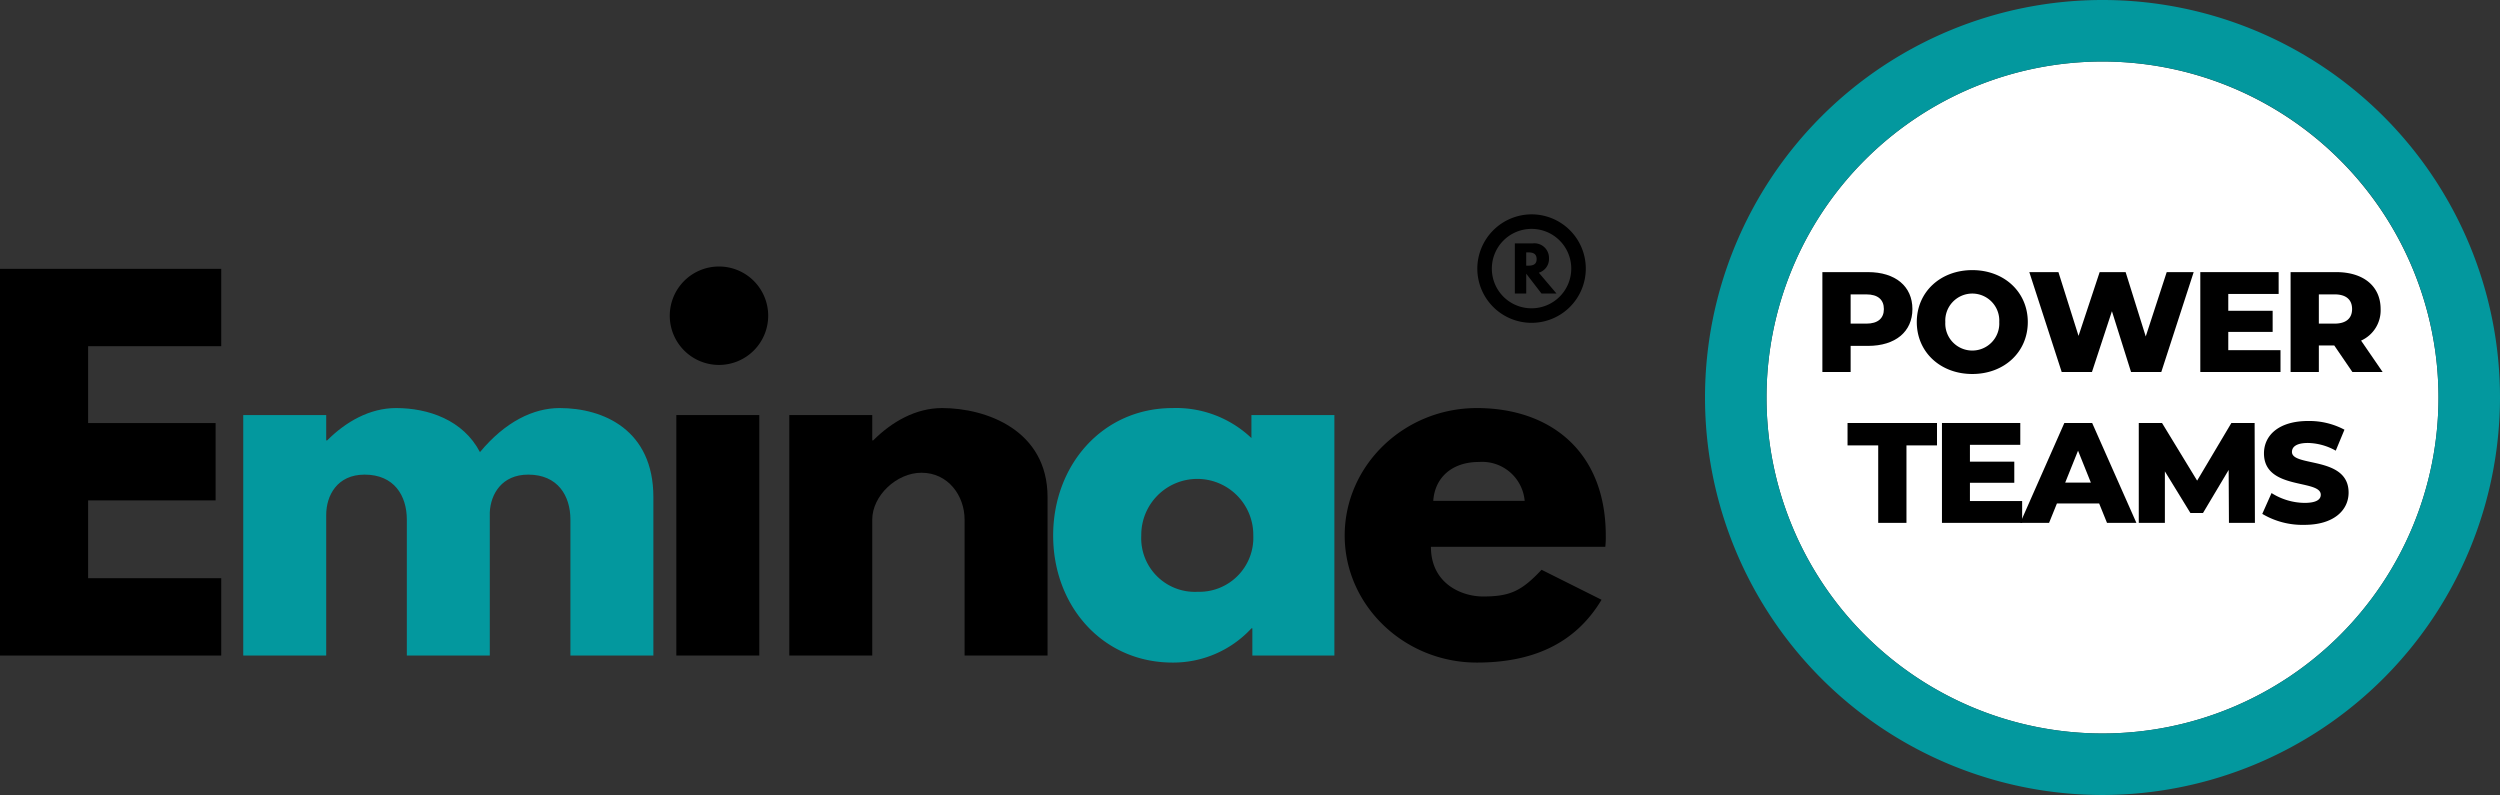
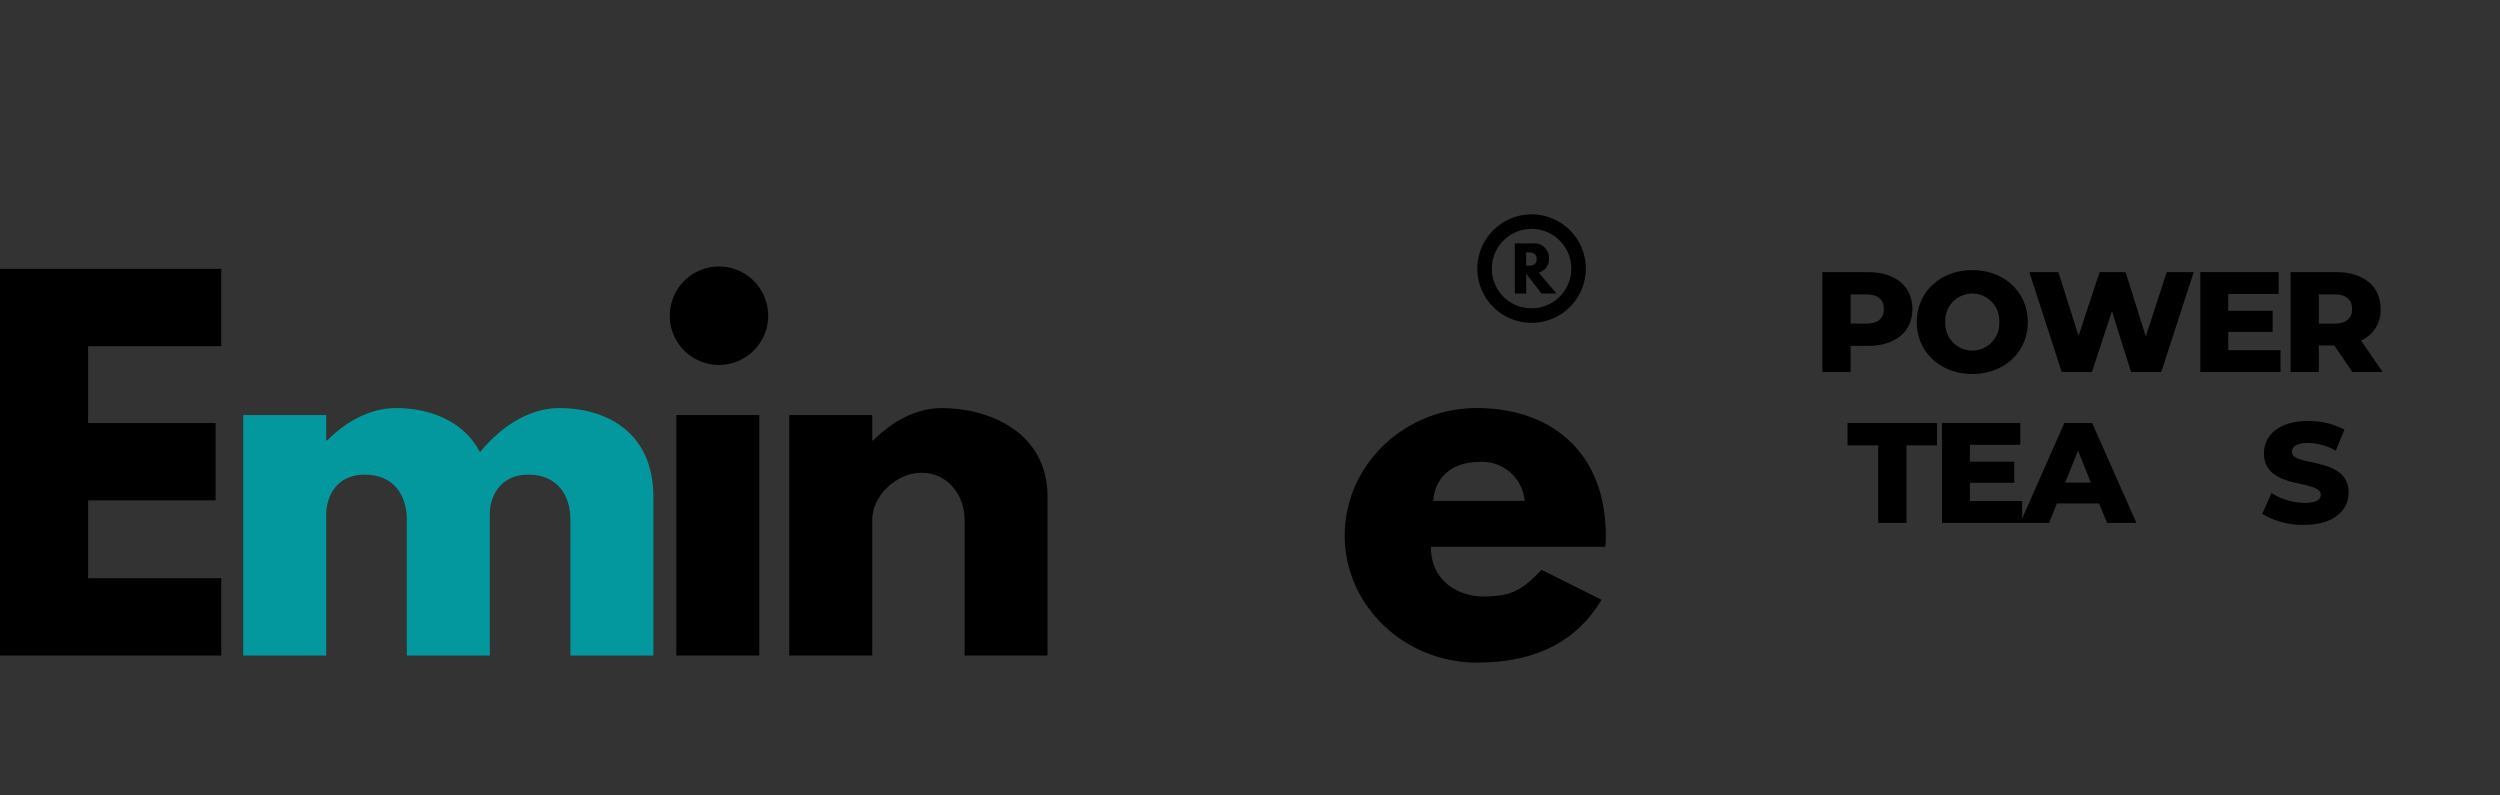
<svg xmlns="http://www.w3.org/2000/svg" viewBox="0 0 365.743 116.304">
  <rect x="0" y="0" width="365.743" height="116.304" fill="#333333" stroke="none" />
  <path d="M32.366,50.646H12.892V61.892H31.543V73.206H12.892V84.589H32.366V95.904H0V39.331H32.366Z" />
  <path d="M35.586,60.726H47.724v3.703h.137c2.743-2.743,6.24-4.731,10.08-4.731,4.663,0,9.806,1.714,12.275,6.446,3.703-4.457,7.817-6.446,11.657-6.446,6.446,0,13.715,3.223,13.715,13.029V95.904H83.45v-19.886c0-3.497-1.852-6.583-6.171-6.583-3.84,0-5.486,2.811-5.623,5.486V95.904H59.518v-19.886c0-3.497-1.851-6.583-6.172-6.583-4.046,0-5.623,3.086-5.623,5.897V95.904H35.586Z" style="fill:#03989e" />
  <path d="M112.385,46.189a7.2,7.2,0,1,1-7.2-7.2A7.199,7.199,0,0,1,112.385,46.189ZM98.945,95.904h12.137V60.726H98.945Z" />
  <path d="M115.471,60.726h12.137v3.703h.137c2.743-2.743,6.24-4.731,10.08-4.731,6.446,0,15.429,3.223,15.429,13.029V95.904H141.117v-19.886c0-3.497-2.4-6.857-6.309-6.857-3.635,0-7.2,3.36-7.2,6.857v19.886h-12.137Z" />
-   <path d="M171.559,59.697A16.002,16.002,0,0,1,183.079,64.086V60.726h12.138V95.904H183.217V91.927h-.137a15.58,15.58,0,0,1-11.52,5.006c-10.286,0-17.486-8.297-17.486-18.583s7.2-18.652,17.486-18.652Zm3.634,26.88a7.906,7.906,0,0,0,8.161-8.228,8.195,8.195,0,1,0-16.389,0A7.847,7.847,0,0,0,175.193,86.578Z" style="fill:#03989e" />
  <path d="M209.341,79.995c0,5.417,4.525,7.269,7.611,7.269,3.909,0,5.623-.755,8.572-3.909l8.777,4.389c-3.977,6.651-10.423,9.189-18.24,9.189-10.629,0-19.337-8.366-19.337-18.583,0-10.286,8.709-18.652,19.337-18.652,10.697,0,18.858,6.309,18.858,18.652a12.707,12.707,0,0,1-.068,1.646h-25.509Zm13.714-6.72a6.244,6.244,0,0,0-6.651-5.692c-4.183,0-6.515,2.468-6.72,5.692Z" />
  <path d="M224.027,31.359a7.935,7.935,0,1,1-7.899,7.97A7.959,7.959,0,0,1,224.027,31.359Zm0,13.744a5.809,5.809,0,1,0-5.774-5.774A5.791,5.791,0,0,0,224.027,45.102Zm.177-9.493a2.136,2.136,0,0,1,2.409,2.161,2.102,2.102,0,0,1-1.488,2.125l2.586,3.046H225.515l-2.232-2.905v2.905h-1.665V35.609Zm-.709,3.259c.602,0,1.31-.071,1.31-.956,0-.921-.708-.992-1.31-.992h-.213V38.868h.213Z" />
-   <path d="M307.59,9a49.152,49.152,0,1,0,49.153,49.152A49.208,49.208,0,0,0,307.59,9Z" style="fill:#fff" />
-   <path d="M307.59,116.304a58.152,58.152,0,1,1,58.152-58.152A58.218,58.218,0,0,1,307.59,116.304Zm0-107.304a49.152,49.152,0,1,0,49.152,49.152A49.152,49.152,0,0,0,307.591,9" style="fill:#03989e" />
  <path d="M279.781,45.217c0,3.318-2.505,5.385-6.492,5.385h-2.546v3.82h-4.134V39.81h6.68C277.276,39.81,279.781,41.877,279.781,45.217Zm-4.175,0c0-1.357-.855-2.15-2.567-2.15h-2.296v4.279h2.296C274.751,47.346,275.606,46.553,275.606,45.217Z" />
  <path d="M280.421,47.116c0-4.384,3.444-7.599,8.12-7.599s8.12,3.215,8.12,7.599c0,4.383-3.444,7.598-8.12,7.598S280.421,51.499,280.421,47.116Zm12.064,0a3.951,3.951,0,1,0-7.89,0,3.951,3.951,0,1,0,7.89,0Z" />
  <path d="M320.93,39.81l-4.738,14.612h-4.426l-2.797-8.893-2.922,8.893h-4.426l-4.738-14.612h4.259l2.942,9.331,3.09-9.331h3.799l2.943,9.415,3.068-9.415Z" />
  <path d="M333.631,51.229v3.193H321.899V39.81h11.46v3.194h-7.368V45.467h6.491v3.09h-6.491v2.672Z" />
  <path d="M341.495,50.539h-2.254v3.883h-4.134V39.81h6.68c3.987,0,6.492,2.067,6.492,5.407a4.847,4.847,0,0,1-2.86,4.612l3.152,4.593h-4.425Zm.042-7.473h-2.296v4.279h2.296c1.712,0,2.567-.793,2.567-2.129C344.105,43.859,343.249,43.066,341.537,43.066Z" />
  <path d="M274.777,65.159h-4.487V61.882H283.378v3.277h-4.468v11.335h-4.133Z" />
  <path d="M295.834,73.301v3.193H284.103V61.882h11.46v3.194h-7.368v2.463h6.491v3.09h-6.491v2.672Z" />
  <path d="M307.1,73.655h-6.179l-1.148,2.839h-4.216l6.45-14.612h4.07l6.471,14.612h-4.3Zm-1.211-3.048-1.878-4.676-1.879,4.676Z" />
-   <path d="M326.088,76.494l-.042-7.744-3.757,6.304h-1.837L316.716,68.959v7.535h-3.82V61.882h3.402l5.136,8.434,5.01-8.434h3.402l.042,14.612Z" />
  <path d="M330.964,75.179l1.356-3.047a9.218,9.218,0,0,0,4.822,1.439c1.712,0,2.38-.479,2.38-1.189,0-2.316-8.309-.626-8.309-6.054,0-2.608,2.13-4.738,6.472-4.738a10.943,10.943,0,0,1,5.302,1.273l-1.273,3.068a8.639,8.639,0,0,0-4.05-1.127c-1.732,0-2.358.585-2.358,1.315,0,2.233,8.287.563,8.287,5.949,0,2.546-2.129,4.717-6.471,4.717A11.501,11.501,0,0,1,330.964,75.179Z" />
</svg>